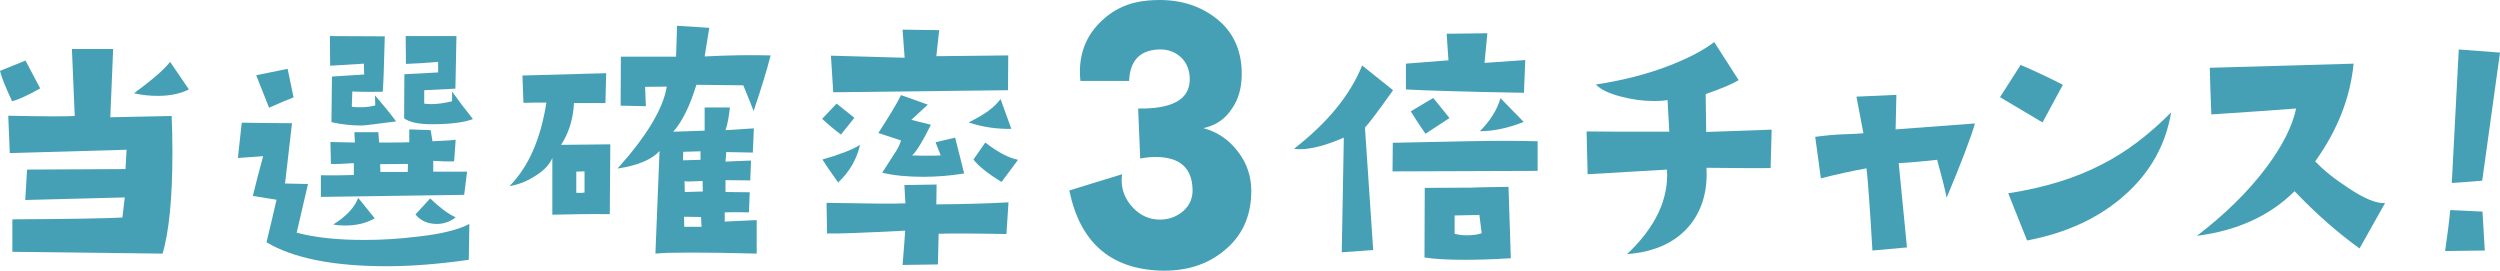
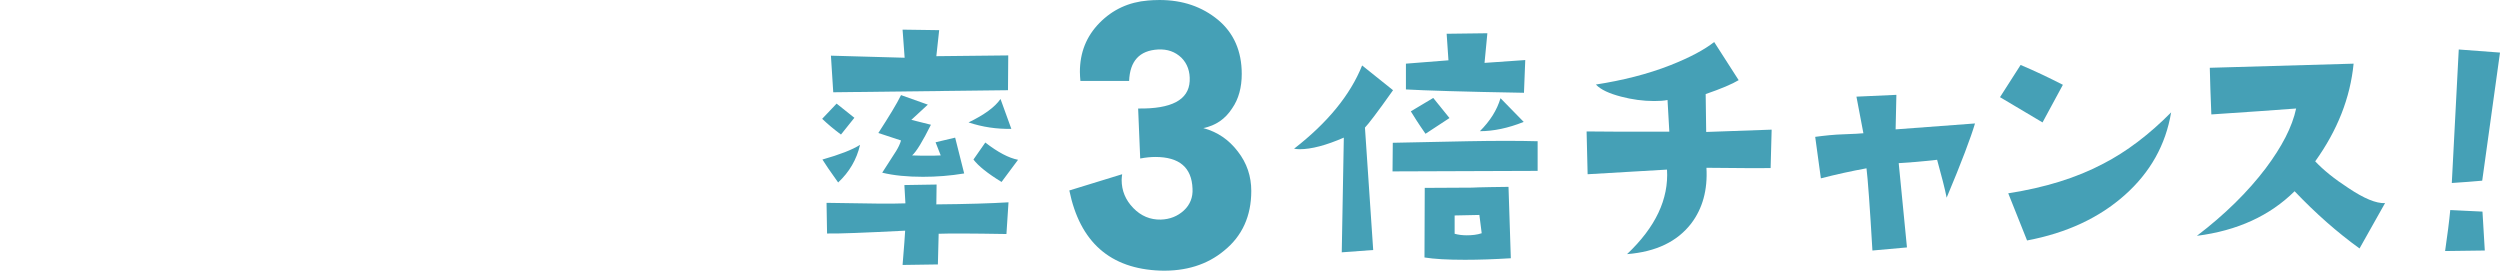
<svg xmlns="http://www.w3.org/2000/svg" version="1.1" id="レイヤー_1" x="0px" y="0px" width="970px" height="105px" viewBox="0 0 970 105" style="enable-background:new 0 0 970 105;" xml:space="preserve">
  <style type="text/css">
	.st0{fill:#45A0B6;}
</style>
  <g>
-     <path class="st0" d="M15.6,34.3c-4.6,2.6-8.3,4.3-10.9,5C2.1,33.7,0.5,29.8,0,27.5l9.9-4L15.6,34.3z M66.6,45   c0.2,4.2,0.3,8.9,0.3,14.3c0,17.5-1.3,30.5-3.8,39.1L4.8,97.7V85.1c23-0.1,37.2-0.4,42.7-0.7l0.9-7.8l-38.6,1l0.7-11.8l38.2-0.2   l0.4-7.5L3.8,59.4L3.2,44.9C17.4,45.2,26,45.2,29,45L27.9,19h16l-1.1,26.5L66.6,45z M73.3,34.7c-3.2,1.6-7.2,2.5-12,2.5   c-3.1,0-6.1-0.3-9.3-1C59,31,63.7,27,66,24L73.3,34.7z" />
-     <path class="st0" d="M182.1,86.9l-0.2,13.9c-11.3,1.6-21.9,2.5-31.8,2.5c-20.7,0-36.3-3.1-46.7-9.3c1.6-6.6,2.9-12.1,3.9-16.5   L98.1,76c1.3-5.4,2.7-10.6,4-15.4l-9.8,0.7l1.5-13.7c7,0.1,13.5,0.2,19.5,0.2l-2.7,23.4l8.9,0.2l-4.4,18.9c7.3,1.9,16,2.8,26.1,2.8   c6.8,0,13.7-0.4,20.9-1.3C171.3,90.8,177.9,89.1,182.1,86.9z M113.9,37.8c-2.4,0.9-5.5,2.2-9.5,4c-1-2.5-2.6-6.6-5-12.6l12.2-2.5   L113.9,37.8z M181.2,66.8l-1.1,8.8l-55.6,0.8V68c5.2,0.1,9.5,0,12.8-0.1v-4.6c-4.5,0.3-7.5,0.4-8.9,0.3l-0.2-8.5l9.5,0.2l-0.2-4   h9.3l0.3,4c6.7,0,10.6,0,11.7-0.1v-5l8.3,0.3l0.7,4.3c5.1-0.2,8.1-0.4,9-0.6l-0.6,8.4c-2.5,0.1-5.2,0-8.1-0.2v4.2H181.2z    M153.7,47.1c-7.7,1-12.2,1.6-13.5,1.6c-3.7,0-7.6-0.4-11.6-1.3l0.2-17.7l12.5-0.8l-0.1-4.2l-13.1,0.8l-0.1-11.5l21.3,0.1   c-0.3,12.4-0.6,19.6-0.8,21.5c-6.5,0.1-10.4,0-11.8-0.1l-0.2,5.9c1.1,0.2,2.3,0.2,3.5,0.2c1.9,0,3.7-0.2,5.6-0.7l-0.1-3.9   C148.2,40.1,151,43.5,153.7,47.1z M145.4,84.7c-3.3,1.9-7.1,2.8-11.4,2.8c-1.8,0-3.3-0.1-4.7-0.4c5-3.1,8.2-6.5,9.7-10.3   L145.4,84.7z M158.3,63.6l-10.8,0.1l0.1,3h10.6L158.3,63.6z M183.5,46.2c-3.4,1.3-8.7,2-16,2c-5.1,0-8.7-0.8-10.7-2.3l0.1-17.1   l13.1-0.7V24c-4.7,0.4-8.9,0.7-12.5,0.8l-0.1-10.8h19.7l-0.4,20.4L164.6,35v5.2c0.7,0.1,1.7,0.2,2.8,0.2c2.3,0,5-0.4,8-1.1v-3.8   C177.6,38.6,180.3,42.2,183.5,46.2z M176.8,84.3c-2.2,1.8-4.7,2.6-7.5,2.6c-3.5-0.1-6.2-1.3-8.1-3.7l5.7-6.2   C170.7,80.6,174,83.1,176.8,84.3z" />
-     <path class="st0" d="M236.8,56l-0.2,27.1c-6.9-0.1-14.4,0-22.3,0.2v-22c-1.1,2.7-3.5,5.1-7,7.2c-3.2,2-6.4,3.2-9.6,3.7   c7.4-7.5,12.1-18.3,14.3-32.4c-2.7,0-5.7,0-8.9,0.1l-0.4-10.6l32.5-0.9L234.9,40h-12.2c-0.3,6.2-2,11.6-5,16.2L236.8,56z    M226.8,74.7v-8.2c-0.4,0-1.5,0-3.2,0.1v8.2C224.6,74.9,225.7,74.9,226.8,74.7z M299,21.5c-1.3,5.2-3.5,12.4-6.6,21.6   c-0.5-1.5-1.9-4.8-4-10l-18.2-0.2c-2.5,8.2-5.5,14.3-9,18.2l12.2-0.4v-9h9.8c-0.4,3.6-0.9,6.6-1.7,8.8l11-0.7l-0.4,9.4l-10.3-0.2   l-0.3,3.7c2.8-0.1,6.1-0.3,9.9-0.4l-0.3,7.7l-9.6-0.1v4.6l9.4,0.1l-0.3,7.8c-4.3-0.1-7.4-0.1-9.4,0V86c-0.7,0,3.4-0.2,12.4-0.6v13   C283.1,98.1,274.6,98,268,98c-6.5,0-11.1,0.1-13.7,0.4l1.6-39.8c-3,3.3-8.4,5.6-16.3,6.8C251,52.7,257.4,42,258.7,33.6l-8.4,0.1   l0.3,7.5l-9.8-0.2l0.1-19h21.4l0.4-12l12.5,0.8l-1.8,11.1C283,21.4,291.5,21.3,299,21.5z M271.8,62v-3.3l-6.7,0.2l-0.1,3.3   C265.3,62.2,267.6,62.1,271.8,62z M272.2,88c0-0.3-0.1-1.6-0.2-3.8l-6.6-0.1l0.1,3.9H272.2z M272.7,74.3l-0.1-4.1   c-3.7,0.2-6.1,0.3-7,0.1l0.1,4.2L272.7,74.3z" />
    <path class="st0" d="M331.5,45.7l-5.2,6.5c-2.7-2-5.1-4-7.3-6.1l5.6-5.9L331.5,45.7z M333.7,56.2c-1.3,5.7-4.2,10.6-8.5,14.6   c-3.1-4.3-5.1-7.3-6.1-8.9C325.8,60,330.7,58.1,333.7,56.2z M391.3,78.5l-0.8,12.3c-6.8-0.1-12.5-0.2-17.3-0.2c-3.6,0-6.6,0-9,0.1   l-0.3,11.9l-13.7,0.2c0.6-7.1,0.9-11.5,1-13.3c-15.8,0.8-25.9,1.2-30.3,1.1l-0.2-11.9c15.8,0.3,26,0.4,30.6,0.2l-0.4-7.1l12.5-0.2   l-0.1,7.7C375.2,79.2,384.6,78.9,391.3,78.5z M391.2,21.5L391.1,35l-67.8,0.8l-0.9-14.2l28.6,0.8l-0.8-10.9l14.2,0.2l-1.1,10.1   L391.2,21.5z M374.1,67.3c-5.4,0.9-10.7,1.3-16,1.3c-6,0-11.3-0.5-15.8-1.6c1.2-1.9,3-4.6,5.4-8.4c0.8-1.3,1.5-2.7,1.9-4.1   l-8.8-2.9c4.2-6.5,7.2-11.4,8.8-14.7l10.4,3.7l-6.4,5.9l7.6,1.9c-3.2,6.4-5.6,10.4-7.3,11.9c2.2,0.1,4.2,0.1,6,0.1   c1.9,0,3.6,0,5.1-0.1l-2-5.1l7.6-1.8L374.1,67.3z M392.4,50c-5.7,0.1-11.2-0.7-16.6-2.5c6-2.9,10.2-5.9,12.4-9.1L392.4,50z M395,62   l-6.4,8.6c-5.4-3.3-9-6.2-10.9-8.7l4.6-6.6C387.2,59.1,391.4,61.3,395,62z" />
    <path class="st0" d="M450.2,105c-19.5-0.7-31.2-11.1-35.3-31.1l20.5-6.3c-0.1,0.7-0.2,1.5-0.2,2.2c0,4.2,1.5,7.8,4.5,10.9   c3,3.1,6.6,4.6,10.7,4.5c3.5-0.1,6.5-1.3,8.9-3.5c2.4-2.2,3.6-5.1,3.4-8.5c-0.3-8.2-5.1-12.3-14.4-12.3c-1.8,0-3.8,0.2-5.9,0.6   l-0.8-19.4c12.9,0.2,19.6-3.3,20-10.6c0.2-3.7-0.9-6.8-3.2-9.1c-2.4-2.3-5.4-3.4-9.1-3.2c-7.2,0.4-10.9,4.5-11.2,12.2h-18.9   c-0.1-1.2-0.2-2.3-0.2-3.5c0-7.5,2.5-13.8,7.6-19c5.1-5.2,11.4-8.1,18.8-8.7c1.2-0.1,2.7-0.2,4.5-0.2c9,0,16.5,2.6,22.7,7.7   c6.1,5.1,9.2,12.1,9.2,21c0,5.2-1.2,9.7-3.7,13.3c-2.7,4.2-6.4,6.7-11.2,7.7c5.5,1.5,9.9,4.5,13.4,9.1c3.5,4.5,5.2,9.6,5.2,15.3   c0,9.7-3.5,17.5-10.6,23.2C468.4,102.7,460.1,105.3,450.2,105z" />
    <path class="st0" d="M540.5,35c-6,8.5-9.7,13.3-10.9,14.5l3.2,47.5l-12.2,0.9l0.8-44.5c-6.9,3-12.6,4.5-17.2,4.5   c-0.7,0-1.5-0.1-2.1-0.2c12.9-10,21.8-20.8,26.4-32.3L540.5,35z M596.6,66.3l-56.3,0.2l0.1-11.1c1.7,0,11.5-0.2,29.2-0.6   c10.6-0.2,19.6-0.2,27,0V66.3z M591.8,23.3L591.3,36c-23.5-0.4-38.8-0.9-45.8-1.3v-10l16.5-1.3l-0.7-10.3l15.8-0.2l-1.1,11.5   L591.8,23.3z M562.4,45.8l-9.3,6.1c-2.8-4-4.6-6.9-5.7-8.7l8.7-5.2L562.4,45.8z M586.2,100.2c-6.5,0.4-12.4,0.6-17.8,0.6   c-6.8,0-12-0.3-15.7-0.9l0.1-27l18.3-0.1c1.1-0.1,3.5-0.1,7.1-0.2l7.1-0.1L586.2,100.2z M574.9,90.5l-0.9-7.1l-9.6,0.2v7.1   c1.4,0.4,3,0.6,4.7,0.6C571.1,91.3,573.1,91.1,574.9,90.5z M591.2,47.3c-6,2.4-11.7,3.6-17,3.6c3.9-3.9,6.6-8.1,8-12.8L591.2,47.3z   " />
    <path class="st0" d="M687.4,50.3l-0.4,14.9c-4.8,0.1-13.1,0-24.9-0.1c0.5,8.6-1.5,15.8-5.9,21.6c-5.4,7-13.6,11-24.9,11.9   c11.1-10.5,16.2-21.4,15.5-32.8c-7,0.4-17.3,1-30.8,1.8L615.6,51c5.4,0.1,16.1,0.1,32.1,0.1L647,38.8c-1.5,0.3-3.2,0.4-5.2,0.4   c-4.3,0-8.6-0.6-12.8-1.7c-4.6-1.2-7.9-2.7-9.8-4.7c10.3-1.6,20-4,28.9-7.5c7.6-3,13.2-6,17-9l9.5,14.8c-2.5,1.5-6.7,3.3-12.8,5.4   l0.2,14.7L687.4,50.3z" />
    <path class="st0" d="M766.3,47.9c-1.6,5.4-5.2,15-11,28.8c-0.7-3.6-2-8.5-3.7-14.7c-6.2,0.7-11.2,1.1-14.9,1.3l3.2,32.7l-13.4,1.2   c-1-17.2-1.8-27.9-2.3-31.9c-6,1.1-11.9,2.4-17.7,3.9l-2.2-16.1c3.7-0.5,7.5-0.9,11.2-1c3.8-0.1,6.3-0.3,7.5-0.4l-2.7-14.2   l15.5-0.7l-0.3,13.4L766.3,47.9z" />
    <path class="st0" d="M800.4,32.9l-7.9,14.6L776,37.7l8-12.5C789.7,27.6,795.1,30.2,800.4,32.9z M842.4,43.6   c-2.1,12.6-8.1,23.3-18,32.1c-9.9,8.8-22.5,14.7-37.9,17.6L779.2,75c14.2-2.2,26.5-6,36.9-11.5C825.2,58.8,834,52.1,842.4,43.6z" />
    <path class="st0" d="M925.4,78.8l-9.9,17.6c-8.6-6.2-17-13.6-25.2-22.2c-9.6,9.5-22.2,15.3-37.9,17.3c10.9-8.3,19.8-17.1,26.7-26.2   c6.3-8.4,10.3-16.1,11.8-23.2c-8.1,0.6-19.1,1.4-32.9,2.3c-0.3-7.3-0.5-13.3-0.6-18.1l55.8-1.6c-1.3,13.3-6.3,25.9-14.9,37.9   c3.1,3.3,7.4,6.8,12.8,10.3C917.2,77,922,79,925.4,78.8z" />
    <path class="st0" d="M964.1,97.2l-15.4,0.2c0.9-6.2,1.6-11.6,2-15.9l12.5,0.6L964.1,97.2z M970,20.4l-6.9,49.7   c-3.3,0.3-7.2,0.6-11.8,0.9l2.7-51.8L970,20.4z" />
  </g>
</svg>